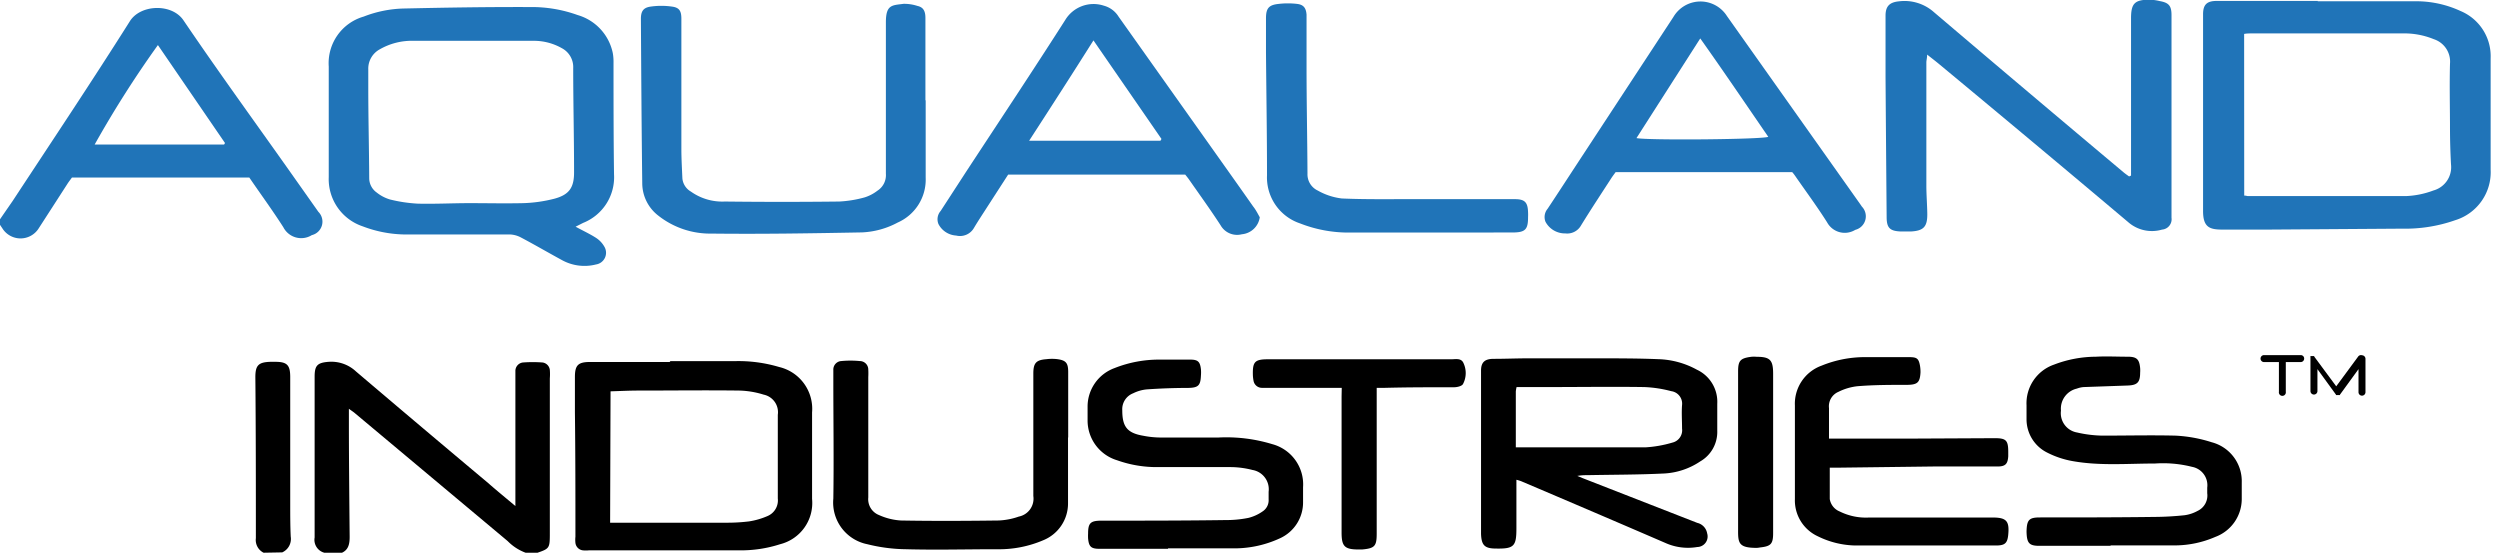
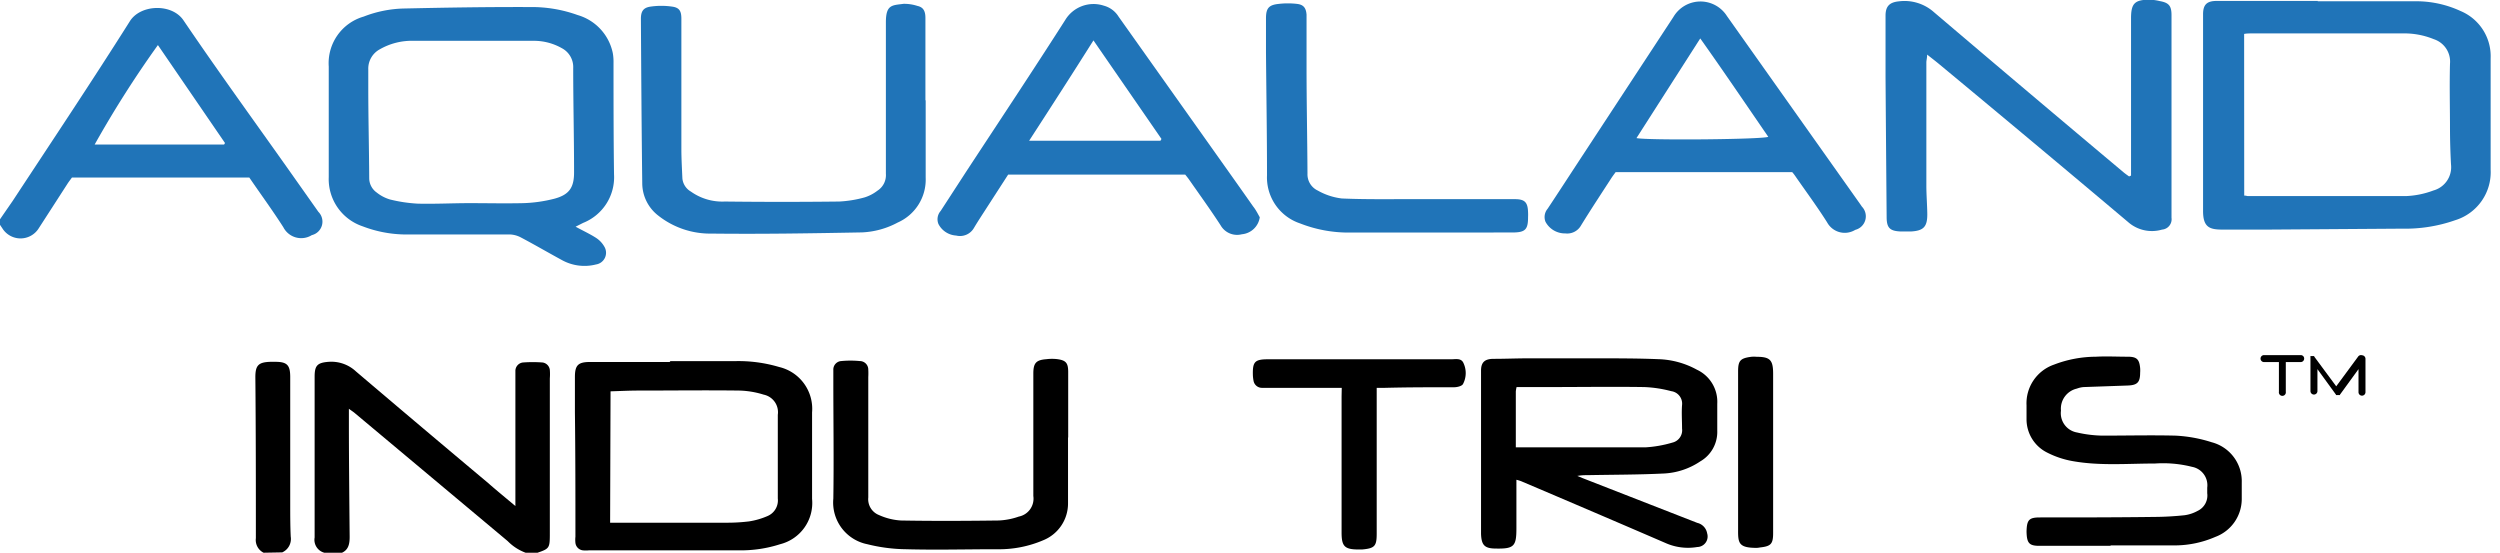
<svg xmlns="http://www.w3.org/2000/svg" id="Layer_1" data-name="Layer 1" viewBox="0 0 294 65">
  <defs>
    <style>.cls-1{fill:#2074b8;}</style>
  </defs>
  <g id="nNC0lZ.tif">
    <path class="cls-1" d="M0,25.79c.5-.73,1-1.45,1.51-2.19,4.6-7,9.28-14,13.76-21.1,1.25-2,4.94-2.12,6.3-.12,3.94,5.81,8.06,11.49,12.12,17.22l3.75,5.31a1.63,1.63,0,0,1-.77,2.74,2.36,2.36,0,0,1-3.35-.93c-1.28-2-2.67-3.89-4-5.84H8.46c-.18.25-.38.5-.55.77L4.56,26.84a2.52,2.52,0,0,1-4.29,0L0,26.44ZM26.35,17l.11-.18L18.57,5.3A124.14,124.14,0,0,0,11.13,17Z" />
    <path d="M38.14,65A1.57,1.57,0,0,1,37,63.21c0-1.3,0-2.6,0-3.91q0-7.51,0-15c0-1.33.33-1.65,1.66-1.75a4.24,4.24,0,0,1,3.2,1.13q7.75,6.59,15.54,13.12c1,.88,2.07,1.75,3.21,2.71,0-.35,0-.6,0-.85l0-13.5c0-.51,0-1,0-1.53a1,1,0,0,1,.87-1,15.23,15.23,0,0,1,2.34,0,1,1,0,0,1,.84.87,6.37,6.37,0,0,1,0,1q0,9.06,0,18.12c0,1.89,0,1.89-1.65,2.45h-1a5.75,5.75,0,0,1-2.31-1.44l-18-15.07c-.18-.15-.38-.27-.67-.49v1.49c0,4.53.05,9,.09,13.58,0,.87-.15,1.6-1.07,1.93Z" />
    <path d="M31,65a1.67,1.67,0,0,1-.91-1.71c0-6.31,0-12.63-.06-18.94,0-1.39.37-1.76,1.78-1.8h.57c1.38,0,1.74.39,1.75,1.74q0,7.51,0,15c0,1.27,0,2.54.06,3.82a1.73,1.73,0,0,1-1,1.85Z" />
    <path class="cls-1" d="M67.69,26.66c.94.51,1.7.86,2.4,1.31a3,3,0,0,1,1,1.07,1.39,1.39,0,0,1-1,2.06,5.47,5.47,0,0,1-4-.51c-1.62-.88-3.21-1.81-4.84-2.67a3,3,0,0,0-1.39-.35c-2.5,0-5,0-7.5,0-1.65,0-3.3,0-4.94,0a14.35,14.35,0,0,1-4.76-.95,5.86,5.86,0,0,1-4-5.8c0-4.34,0-8.68,0-13a5.7,5.7,0,0,1,4.11-5.87A13.85,13.85,0,0,1,47.53,1C52.47.89,57.41.81,62.35.83a15.92,15.92,0,0,1,5.58.94,5.89,5.89,0,0,1,4.14,4.5,6.14,6.14,0,0,1,.08,1.13c0,4.37,0,8.73.06,13.1a5.78,5.78,0,0,1-3.63,5.71ZM55.2,23.89v0c2.12,0,4.24.05,6.35,0a16.71,16.71,0,0,0,3.6-.51c1.8-.47,2.38-1.33,2.36-3.19,0-4.06-.1-8.13-.1-12.19a2.51,2.51,0,0,0-1.33-2.33,6.65,6.65,0,0,0-3.35-.87c-1.4,0-2.81,0-4.21,0-3.29,0-6.58,0-9.86,0a7.58,7.58,0,0,0-4,1,2.58,2.58,0,0,0-1.35,2.35c0,.73,0,1.46,0,2.19,0,3.52.09,7,.11,10.57a2.07,2.07,0,0,0,.88,1.73,4.55,4.55,0,0,0,1.57.82,17.32,17.32,0,0,0,3.28.49C51.17,24,53.19,23.89,55.2,23.89Z" />
    <path class="cls-1" d="M272.56.15c3.94,0,7.88,0,11.81,0a12.41,12.41,0,0,1,5,1.15,5.76,5.76,0,0,1,3.53,5.55c0,4.36,0,8.73,0,13.09a5.91,5.91,0,0,1-4.15,5.95,17.76,17.76,0,0,1-6.3,1L266.72,27c-1.79,0-3.58,0-5.37,0-1.53,0-2.28-.29-2.27-2.23,0-6.94,0-13.88,0-20.82,0-.76,0-1.52,0-2.27,0-1.14.45-1.57,1.6-1.57h11.89ZM263.92,23c.23,0,.33.06.44.06,6.19,0,12.38,0,18.58,0a10.33,10.33,0,0,0,3.23-.66,2.84,2.84,0,0,0,2.07-3.05q-.11-2-.12-4.05c0-2.61-.07-5.21,0-7.81a2.77,2.77,0,0,0-1.9-2.88,9.11,9.11,0,0,0-3.65-.68l-17.76,0c-.29,0-.58,0-.9.06Z" />
    <path class="cls-1" d="M250.61,20.65v-1l0-17.49c0-1.76.42-2.19,2.2-2.2A6.22,6.22,0,0,1,254,.13c1.06.19,1.37.56,1.37,1.65q0,11.91,0,23.83A1.22,1.22,0,0,1,254.26,27a4.24,4.24,0,0,1-4-.89q-11-9.27-22.11-18.48c-.45-.38-.91-.73-1.52-1.21,0,.42-.09.67-.09.92,0,4.83,0,9.65,0,14.48,0,1.13.1,2.27.11,3.4,0,1.45-.45,1.91-1.88,2-.43,0-.87,0-1.3,0-1.23-.06-1.59-.44-1.6-1.65q-.07-8.25-.13-16.49c0-2.42,0-4.83,0-7.24,0-1.09.46-1.57,1.56-1.68a5.2,5.2,0,0,1,4.13,1.27q11.1,9.44,22.26,18.8c.22.19.46.35.69.52Z" />
    <path class="cls-1" d="M108.86,11.8c0,3,0,6.07,0,9.1a5.52,5.52,0,0,1-3.29,5.27,9.76,9.76,0,0,1-4.2,1.16c-5.88.11-11.77.21-17.66.14a9.84,9.84,0,0,1-6.29-2.11,4.82,4.82,0,0,1-1.89-3.72c-.08-6.47-.12-12.95-.16-19.42,0-.88.27-1.31,1.12-1.44a8.85,8.85,0,0,1,2.57,0c.83.12,1.06.52,1.07,1.37,0,2.2,0,4.39,0,6.59,0,2.92,0,5.85,0,8.78,0,1.16.07,2.32.12,3.48a2,2,0,0,0,1,1.53,6.38,6.38,0,0,0,4,1.17q6.72.08,13.44,0a13.66,13.66,0,0,0,3-.49,4.83,4.83,0,0,0,1.49-.78,2.17,2.17,0,0,0,1-2c0-5.93,0-11.87,0-17.8,0-2.1.72-2,2.09-2.18A5.07,5.07,0,0,1,107.9.7c.67.15.93.58.93,1.42,0,2.31,0,4.61,0,6.91V11.8Z" />
    <path class="cls-1" d="M148.15,25.55a2.34,2.34,0,0,1-2.11,2,2.23,2.23,0,0,1-2.5-1.06c-1.18-1.82-2.45-3.57-3.69-5.35-.15-.22-.33-.43-.47-.61H118.56l-2.41,3.73c-.54.85-1.1,1.68-1.61,2.54a1.89,1.89,0,0,1-2.1.9,2.5,2.5,0,0,1-2.08-1.36,1.48,1.48,0,0,1,.26-1.53l3-4.62c3.89-5.93,7.82-11.84,11.64-17.82a3.89,3.89,0,0,1,4.56-1.7,2.92,2.92,0,0,1,1.72,1.28L143,18.1c1.46,2.06,2.92,4.11,4.37,6.18C147.7,24.69,147.92,25.15,148.15,25.55Zm-27.12-9h15.44l.12-.21-8-11.59C126.05,8.78,123.58,12.61,121,16.59Z" />
    <path d="M178.33,56.42c0,2,0,3.85,0,5.72,0,2.08-.27,2.41-2.38,2.37-1.36,0-1.73-.38-1.78-1.73,0-.73,0-1.46,0-2.2q0-8.16,0-16.34c0-.22,0-.43,0-.65,0-1,.45-1.37,1.42-1.39,1.28,0,2.55-.05,3.83-.06h8.31c2.44,0,4.88,0,7.32.1a10,10,0,0,1,4.51,1.24,4.16,4.16,0,0,1,2.39,4c0,1.06,0,2.12,0,3.17a4,4,0,0,1-2,3.61,8.4,8.4,0,0,1-4.19,1.42c-3,.15-6.08.14-9.12.2a5.8,5.8,0,0,0-1.15.09l.63.26,13.48,5.26a1.53,1.53,0,0,1,1.16,1.23,1.24,1.24,0,0,1-1.17,1.61,6.48,6.48,0,0,1-3.58-.41q-8.55-3.69-17.12-7.33A5.28,5.28,0,0,0,178.33,56.42Zm-.07-3.81c.27,0,.37,0,.48,0,4.91,0,9.83,0,14.74,0a14,14,0,0,0,3.19-.56,1.49,1.49,0,0,0,1.14-1.65c0-.92-.07-1.85,0-2.77A1.48,1.48,0,0,0,196.53,46a14.46,14.46,0,0,0-3.12-.48c-3.83-.06-7.66,0-11.49,0h-3.57a4.21,4.21,0,0,0-.09.5Z" />
    <path class="cls-1" d="M210.76,20.24H190c-.18.25-.36.48-.52.73-1.19,1.84-2.4,3.67-3.55,5.54a1.86,1.86,0,0,1-1.84.94,2.59,2.59,0,0,1-2.34-1.37,1.51,1.51,0,0,1,.25-1.53c1.14-1.72,2.26-3.44,3.39-5.17L196.79,2a3.69,3.69,0,0,1,6.3-.11L218.4,23.5c.19.27.38.53.56.8a1.64,1.64,0,0,1-.78,2.73,2.36,2.36,0,0,1-3.31-.88c-1.1-1.74-2.32-3.4-3.5-5.09C211.17,20.78,211,20.5,210.76,20.24Zm-18.31-4c1.37.28,14.81.16,15.5-.15-2.63-3.82-5.22-7.66-8-11.57Z" />
    <path d="M78.75,42.47c2.56,0,5.11,0,7.66,0a16.77,16.77,0,0,1,5.22.69A5.05,5.05,0,0,1,95.5,48.5q0,5.09,0,10.17A5,5,0,0,1,91.74,64a15,15,0,0,1-4.81.72l-17.67,0a3.54,3.54,0,0,1-.73,0,1,1,0,0,1-.86-.87,3.49,3.49,0,0,1,0-.73c0-4.88,0-9.76-.06-14.63,0-1.39,0-2.77,0-4.15s.36-1.77,1.78-1.77h9.45Zm-7,19h1c4.19,0,8.37,0,12.55,0a21.18,21.18,0,0,0,2.76-.15,8.68,8.68,0,0,0,2.17-.62,2,2,0,0,0,1.24-2.08c0-3.28,0-6.56,0-9.84a2.11,2.11,0,0,0-1.66-2.37,10.46,10.46,0,0,0-2.87-.48c-4-.05-7.93,0-11.9,0-1.07,0-2.15.06-3.24.09Z" />
-     <path d="M215.18,55c0,1.26,0,2.47,0,3.68a1.89,1.89,0,0,0,1.17,1.47,6.93,6.93,0,0,0,3.47.71c4.83,0,9.66,0,14.5,0,1.63,0,2,.41,1.85,2-.09,1-.38,1.28-1.38,1.29l-11.24,0c-1.79,0-3.59,0-5.38,0a10.38,10.38,0,0,1-4.39-1.08,4.64,4.64,0,0,1-2.7-4.38c0-3.65,0-7.31,0-11A4.76,4.76,0,0,1,214.22,43a13.46,13.46,0,0,1,5.33-1c1.68,0,3.37,0,5,0,.89,0,1.09.18,1.24,1a4.36,4.36,0,0,1,.06.81c-.07,1.18-.36,1.43-1.56,1.45-2,0-3.91,0-5.86.16a6.59,6.59,0,0,0-2.23.66,1.84,1.84,0,0,0-1.11,1.91c0,1.16,0,2.32,0,3.59h2.3l7.25,0,9.94-.05c1.33,0,1.58.25,1.59,1.56,0,.19,0,.38,0,.57-.06.92-.35,1.2-1.27,1.2-2.52,0-5,0-7.57,0L216,55C215.73,55,215.49,55,215.18,55Z" />
    <path d="M248.22,64.19h-8.39c-1.14,0-1.44-.29-1.5-1.43a4,4,0,0,1,0-.49c.06-1.14.34-1.41,1.5-1.42,4.5,0,9,0,13.51-.06a35.26,35.26,0,0,0,3.57-.2,4.39,4.39,0,0,0,1.53-.51A2,2,0,0,0,259.57,58c0-.22,0-.44,0-.65a2.2,2.2,0,0,0-1.79-2.45,13.86,13.86,0,0,0-4.35-.39c-3.23,0-6.47.29-9.67-.28a10.62,10.62,0,0,1-3-1,4.37,4.37,0,0,1-2.44-3.94c0-.54,0-1.09,0-1.63a4.81,4.81,0,0,1,3.23-4.78,13.87,13.87,0,0,1,4.93-.93c1.24-.07,2.49,0,3.74,0,1.05,0,1.36.29,1.46,1.32a3.62,3.62,0,0,1,0,.57c0,1.17-.37,1.47-1.54,1.5l-5.12.18a3,3,0,0,0-.78.18,2.42,2.42,0,0,0-1.87,2.59,2.3,2.3,0,0,0,1.89,2.57,14.21,14.21,0,0,0,3,.37c2.85,0,5.7-.07,8.55,0a16.47,16.47,0,0,1,4.29.78,4.73,4.73,0,0,1,3.53,4.73q0,1,0,1.95a4.76,4.76,0,0,1-3.11,4.45,12,12,0,0,1-4.76,1c-2.52,0-5,0-7.57,0Z" />
-     <path d="M137.37,64.54H129.3c-1,0-1.25-.26-1.34-1.22a5.42,5.42,0,0,1,0-.57c0-1.25.29-1.51,1.54-1.52,4.87,0,9.73,0,14.59-.07a13.19,13.19,0,0,0,2.74-.26,5.07,5.07,0,0,0,1.67-.77,1.56,1.56,0,0,0,.69-1.41v-.89a2.3,2.3,0,0,0-1.89-2.56,10.6,10.6,0,0,0-2.57-.34c-2.85,0-5.7,0-8.55,0a13.79,13.79,0,0,1-4.8-.8,4.88,4.88,0,0,1-3.48-4.7c0-.54,0-1.09,0-1.63a4.82,4.82,0,0,1,3.16-4.51,14.18,14.18,0,0,1,5.34-1c1.19,0,2.39,0,3.58,0,.9,0,1.15.25,1.25,1.14a4.46,4.46,0,0,1,0,.73c-.05,1.2-.32,1.44-1.54,1.46-1.6,0-3.2.06-4.8.17a4.53,4.53,0,0,0-1.63.46,2,2,0,0,0-1.28,2c0,1.94.58,2.68,2.5,3a10.58,10.58,0,0,0,1.86.2c2.33,0,4.67,0,7,0a18.48,18.48,0,0,1,6.27.78,4.9,4.9,0,0,1,3.63,5.08V59a4.63,4.63,0,0,1-2.71,4.3,12.81,12.81,0,0,1-5.85,1.18c-2.44,0-4.89,0-7.33,0Z" />
    <path d="M125.6,51.47c0,2.57,0,5.15,0,7.72a4.66,4.66,0,0,1-2.91,4.34,13.18,13.18,0,0,1-5.47,1.06c-3.56,0-7.12.1-10.68,0A19.6,19.6,0,0,1,102,64a5,5,0,0,1-4-5.37c.07-4.58,0-9.16,0-13.74,0-.46,0-.92,0-1.38a1,1,0,0,1,.93-1.05,11.34,11.34,0,0,1,2.18,0,1,1,0,0,1,1,1,8.72,8.72,0,0,1,0,.89c0,4.72,0,9.43,0,14.15a2,2,0,0,0,1.26,2.07,7.31,7.31,0,0,0,2.57.64c3.83.07,7.66.05,11.49,0a8.1,8.1,0,0,0,2.38-.46,2.15,2.15,0,0,0,1.71-2.42l0-14.39c0-1.25.32-1.61,1.55-1.7a5.15,5.15,0,0,1,1.3,0c1,.14,1.24.47,1.25,1.46,0,1.87,0,3.74,0,5.61v2.12Z" />
    <path class="cls-1" d="M168.13,27.35c-3.15,0-6.3,0-9.45,0a15.62,15.62,0,0,1-5.8-1.08A5.7,5.7,0,0,1,149,20.62c0-4.82-.08-9.64-.12-14.46q0-2,0-4c0-1.18.32-1.58,1.49-1.7a9.27,9.27,0,0,1,2.17,0c.76.09,1.05.48,1.11,1.26,0,.3,0,.6,0,.9,0,1.76,0,3.52,0,5.28,0,4.17.09,8.34.11,12.51a2.11,2.11,0,0,0,1.21,2,7.56,7.56,0,0,0,2.82.93c2.94.13,5.9.07,8.85.08h11.49c1.18,0,1.54.36,1.57,1.55a5.42,5.42,0,0,1,0,.57c0,1.46-.33,1.8-1.84,1.8Z" />
    <path d="M157.79,45.61h-9.37a1,1,0,0,1-1-.81,4.66,4.66,0,0,1-.08-.64c-.05-1.64.22-1.91,1.83-1.91l21.52,0c.52,0,1.17-.17,1.43.48a2.76,2.76,0,0,1-.07,2.43c-.13.24-.64.37-1,.38-2.71,0-5.43,0-8.15.07h-1v1.06q0,8.06,0,16.1c0,1.46-.24,1.72-1.73,1.85l-.4,0c-1.66,0-2-.38-2-2l0-16Z" />
    <path d="M208.52,53.27v9.42c0,1.28-.26,1.55-1.53,1.69a2.73,2.73,0,0,1-.4.05c-2.09,0-2.2-.54-2.19-2.07,0-4.8,0-9.59,0-14.38,0-1.43,0-2.87,0-4.3,0-1.27.26-1.55,1.54-1.72a3.5,3.5,0,0,1,.65,0c1.59,0,1.93.4,1.93,2v9.34Z" />
    <path d="M277.78,41.78a.41.41,0,0,0-.46.15l-2.58,3.5-2.59-3.5,0-.06h0s0,0,0,0l0,0,0,0h-.33l-.06,0h0l-.05,0,0,0,0,0v0l0,.05v0a.14.14,0,0,0,0,.07h0s0,0,0,.05v3.95a.41.41,0,0,0,.41.41.41.41,0,0,0,.41-.41V43.41l2.18,3h0l0,.05,0,0h0l.06,0h0l.07,0h.21l.07,0h0l.06,0h0l0,0,0-.05h0l2.18-3v2.71a.41.41,0,0,0,.41.41.41.41,0,0,0,.41-.41V42.17A.42.42,0,0,0,277.78,41.78Z" />
    <path d="M270.57,41.76h-4.32a.41.41,0,0,0-.41.41.41.41,0,0,0,.41.41H268v3.5a.41.41,0,1,0,.81,0v-3.5h1.76a.41.41,0,0,0,.4-.41A.4.4,0,0,0,270.57,41.76Z" />
  </g>
</svg>